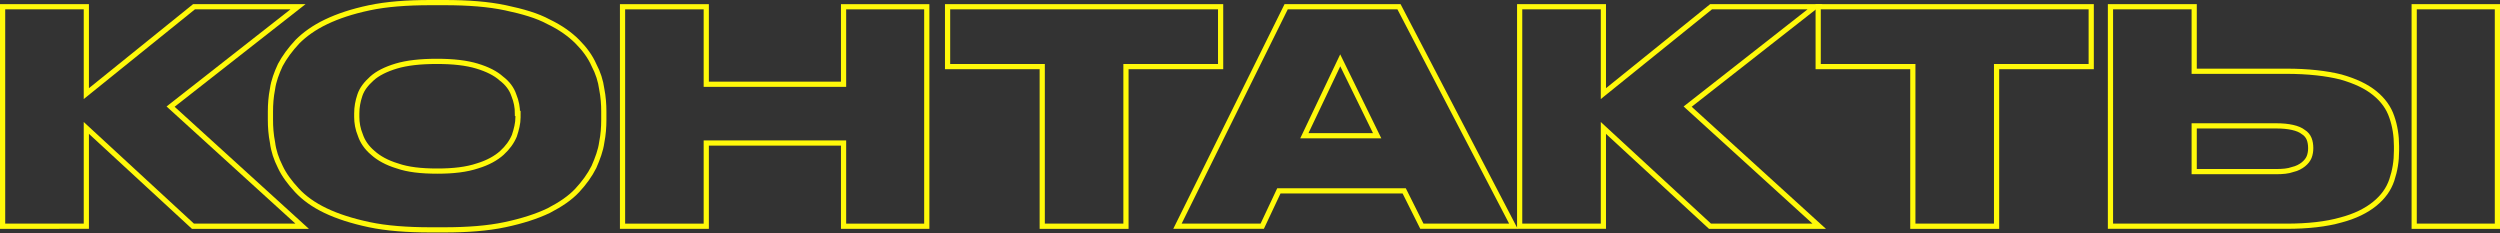
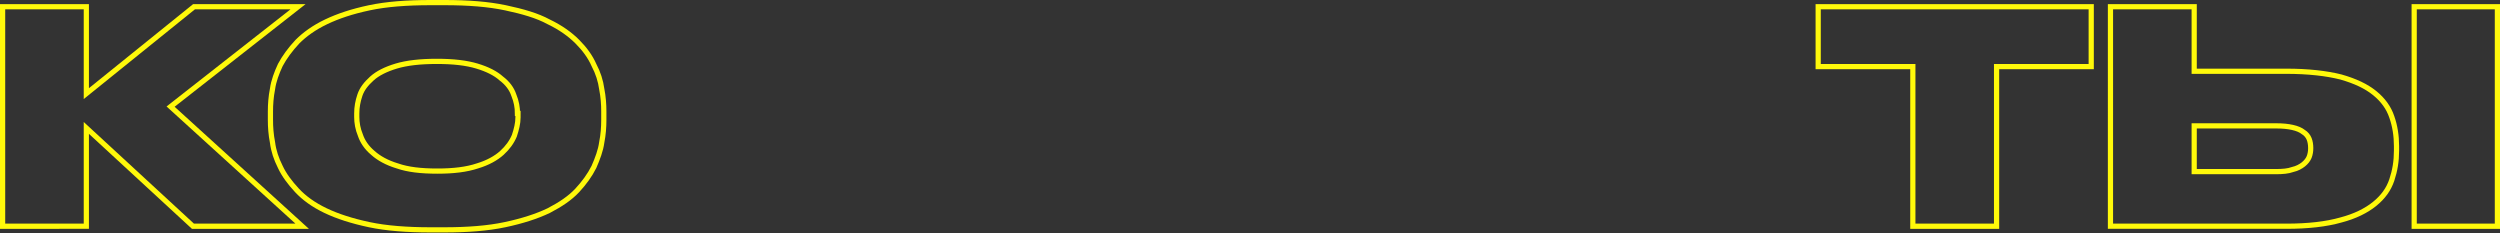
<svg xmlns="http://www.w3.org/2000/svg" id="Слой_1" x="0px" y="0px" viewBox="0 0 480.7 44.8" style="enable-background:new 0 0 480.7 44.8;" xml:space="preserve">
  <rect x="0" y="0" width="480.7" height="44.8" fill="#333333" stroke="none" />
  <style type="text/css"> .st0{fill:none;stroke:#FFF90A;} </style>
  <g>
    <path class="st0" d="M16.6,24.6v18.9H0.5V1.3h16.1V18L37.3,1.3h20L32.8,20.5l25.3,23h-21L16.6,24.6z" />
    <path class="st0" d="M85.5,0.5c4.5,0,8.4,0.3,11.7,1c3.3,0.7,6.1,1.5,8.3,2.7c2.3,1.1,4.1,2.4,5.5,3.8c1.4,1.4,2.5,2.9,3.2,4.5 c0.8,1.5,1.3,3.1,1.5,4.6c0.3,1.5,0.4,3,0.4,4.3v1.7c0,1.3-0.1,2.8-0.4,4.3c-0.2,1.5-0.8,3.1-1.5,4.7c-0.8,1.6-1.9,3.1-3.2,4.5 c-1.4,1.5-3.2,2.7-5.5,3.9c-2.3,1.1-5.1,2-8.4,2.7c-3.3,0.7-7.2,1-11.7,1h-2.6c-4.5,0-8.5-0.3-11.8-1c-3.3-0.7-6.1-1.6-8.4-2.7 c-2.3-1.1-4.1-2.4-5.5-3.9c-1.4-1.5-2.5-3-3.2-4.5c-0.8-1.6-1.3-3.1-1.5-4.7c-0.3-1.5-0.4-3-0.4-4.3v-1.7c0-1.3,0.1-2.8,0.4-4.3 c0.2-1.5,0.8-3.1,1.5-4.6c0.8-1.5,1.9-3,3.3-4.5c1.4-1.4,3.2-2.7,5.5-3.8c2.3-1.1,5-2,8.3-2.7c3.3-0.7,7.2-1,11.8-1H85.5z M99.5,21.8c0-1.1-0.2-2.3-0.7-3.5c-0.4-1.2-1.2-2.3-2.4-3.2c-1.1-1-2.7-1.8-4.7-2.4c-2-0.6-4.5-0.9-7.7-0.9 c-3.2,0-5.8,0.3-7.8,0.9c-2,0.6-3.6,1.4-4.7,2.4c-1.1,1-1.9,2-2.3,3.2c-0.4,1.2-0.6,2.3-0.6,3.5v0.7c0,1.1,0.2,2.3,0.7,3.5 c0.4,1.2,1.2,2.4,2.4,3.4c1.1,1,2.7,1.9,4.7,2.5c2,0.7,4.5,1,7.7,1c3.1,0,5.6-0.3,7.7-1c2-0.6,3.6-1.5,4.7-2.5 c1.1-1,1.9-2.1,2.4-3.3c0.4-1.2,0.7-2.4,0.7-3.5V21.8z" />
-     <path class="st0" d="M119.7,1.3h16.1v14.9h26.4V1.3h16v42.2h-16v-16h-26.4v16h-16.1V1.3z" />
-     <path class="st0" d="M200.4,12.8h-18.2V1.3h52.5v11.5h-18.2v30.7h-16.1V12.8z" />
-     <path class="st0" d="M270,36.7h-24.1l-3.2,6.8h-16.3l20.9-42.2h21.7l22,42.2h-17.6L270,36.7z M257.7,11.6l-6.9,14.5h14L257.7,11.6z " />
-     <path class="st0" d="M308.3,24.6v18.9h-16.1V1.3h16.1V18L329,1.3h20l-24.5,19.2l25.3,23h-21L308.3,24.6z" />
    <path class="st0" d="M367.8,12.8h-18.2V1.3h52.5v11.5h-18.2v30.7h-16.1V12.8z" />
    <path class="st0" d="M439.6,13.7c4.2,0,7.7,0.4,10.5,1.1c2.8,0.8,4.9,1.8,6.5,3.1c1.6,1.3,2.7,2.8,3.3,4.6c0.6,1.7,0.9,3.6,0.9,5.6 V29c0,2-0.3,3.8-0.9,5.6c-0.6,1.8-1.7,3.3-3.3,4.6c-1.6,1.3-3.8,2.4-6.5,3.1c-2.8,0.8-6.3,1.2-10.5,1.2h-33.8V1.3h16.1v12.4H439.6z M437.6,33c1.3,0,2.4-0.1,3.2-0.4c0.9-0.2,1.6-0.6,2.1-1c0.5-0.4,0.9-0.9,1.1-1.4s0.3-1.1,0.3-1.6v-0.2c0-0.6-0.1-1.2-0.3-1.7 c-0.2-0.5-0.6-1-1.1-1.3c-0.5-0.4-1.2-0.7-2.1-0.9c-0.9-0.2-1.9-0.3-3.2-0.3h-15.7V33H437.6z M480.2,43.5h-16V1.3h16V43.5z" />
  </g>
</svg>